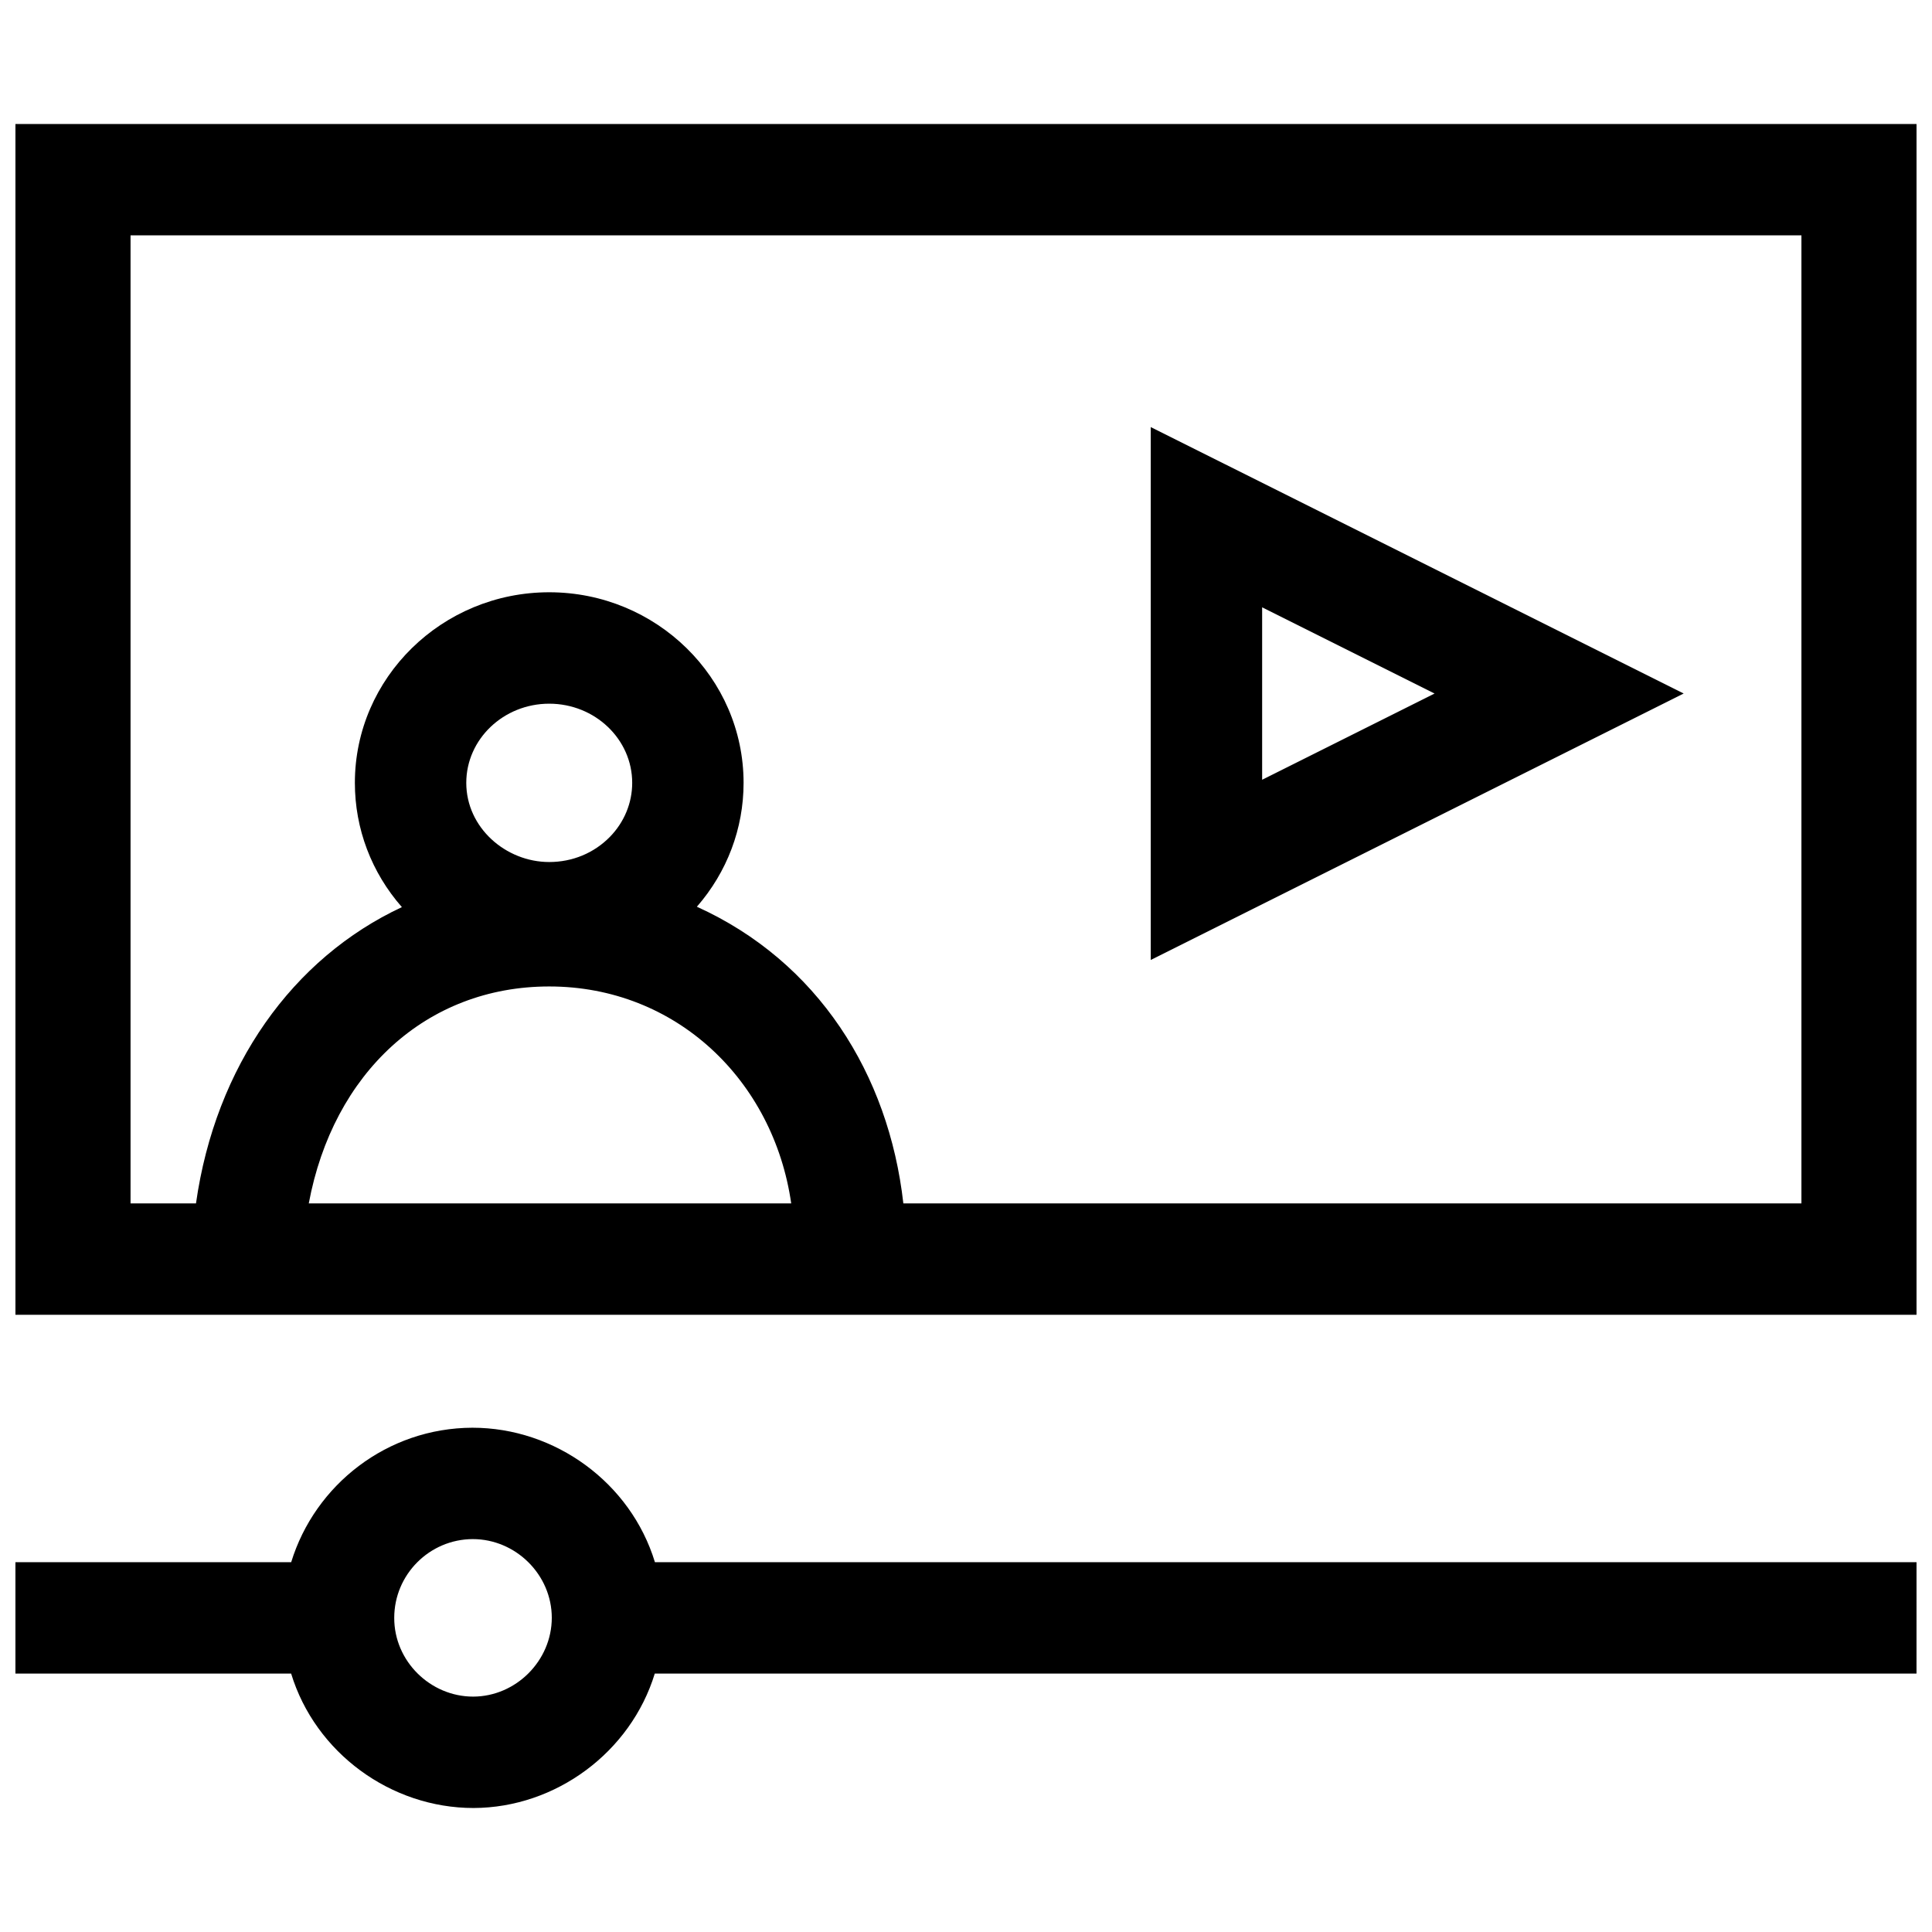
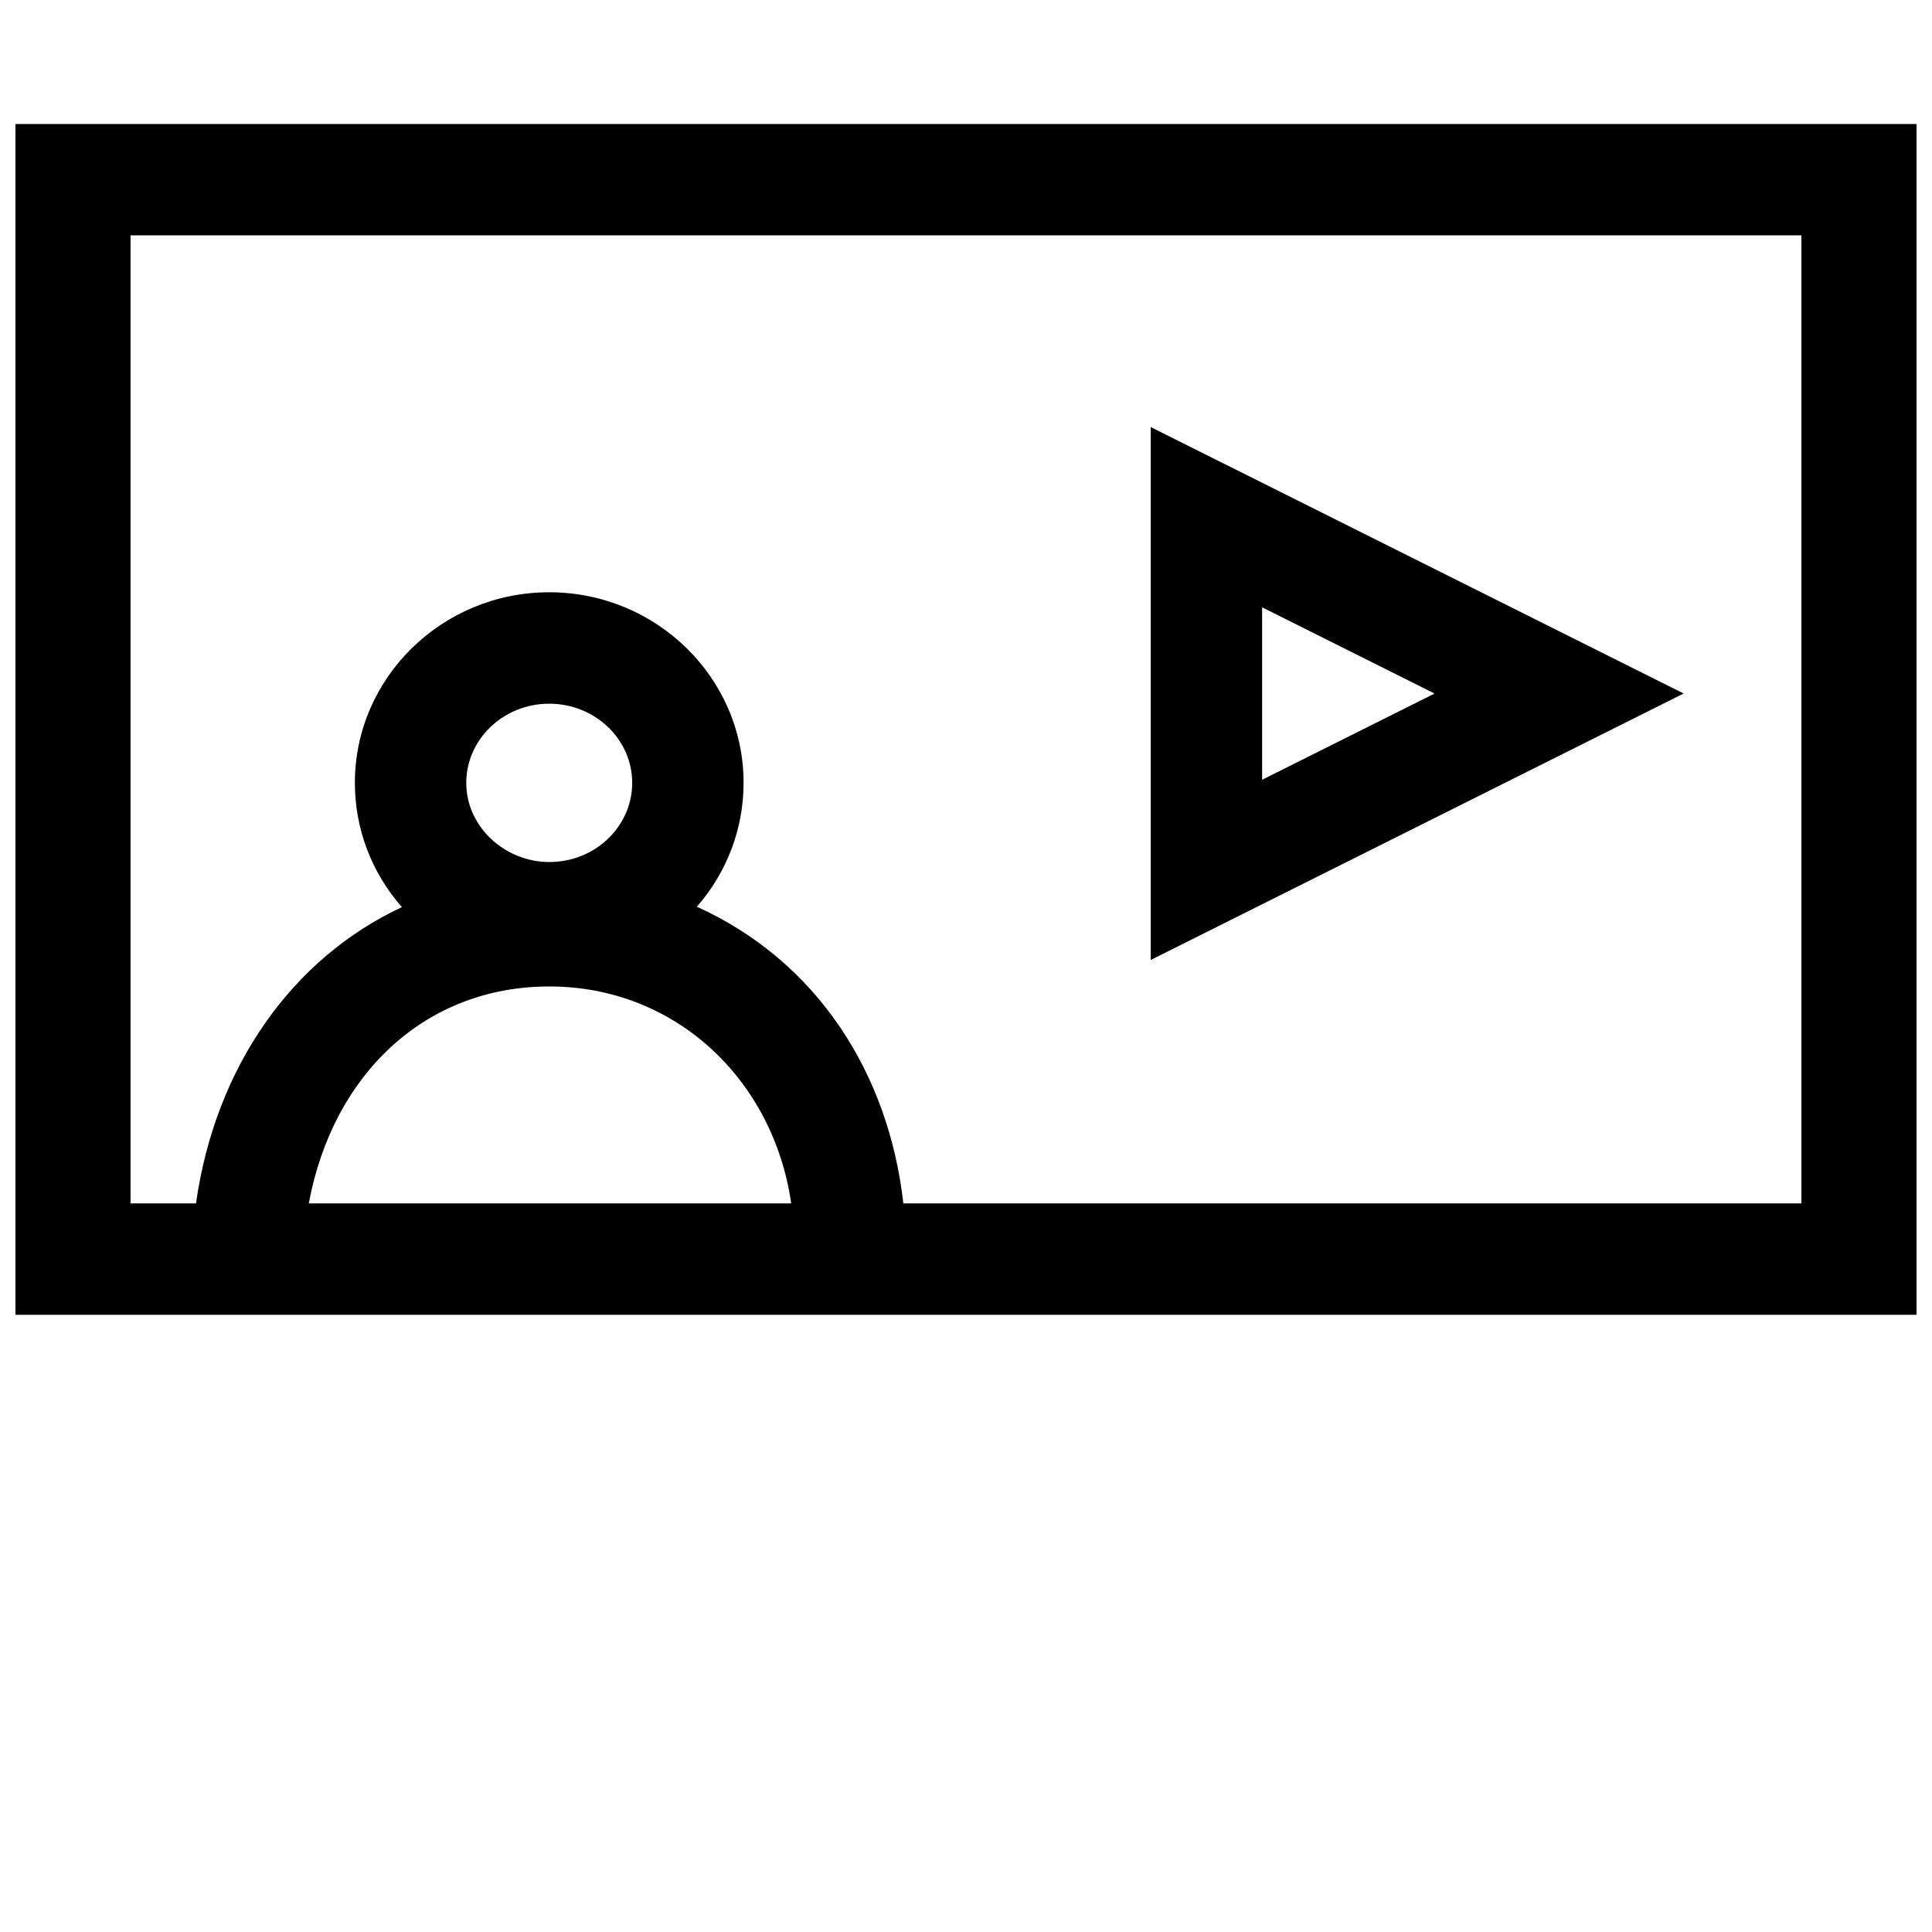
<svg xmlns="http://www.w3.org/2000/svg" width="800px" height="800px" version="1.1" viewBox="144 144 512 512">
  <defs>
    <clipPath id="b">
      <path d="m148.09 176h503.81v317h-503.81z" />
    </clipPath>
    <clipPath id="a">
      <path d="m148.09 522h503.81v102h-503.81z" />
    </clipPath>
  </defs>
  <g clip-path="url(#b)">
    <path d="m651.9 492.43v-315.57h-503.81v315.57zm-426.07-29.52c6.434-34.508 31.102-57.488 63.723-57.488 33.688 0 59.457 24.953 64.125 57.488zm79.777-97.109c-4.211 4.285-9.918 6.644-16.059 6.644-11.535 0-21.98-9.129-21.98-20.98 0-11.57 9.859-20.98 21.98-20.98 12.125 0 21.992 9.41 21.992 20.98 0 5.34-2.117 10.438-5.934 14.34zm-127.01 97.109v-256.54h442.8v256.54h-238c-3.875-34.305-22.68-64.109-54.719-78.617 7.996-9.164 12.379-20.707 12.379-32.832 0-27.848-23.109-50.504-51.512-50.504-28.398 0-51.5 22.656-51.5 50.504 0 12.176 4.406 23.758 12.461 32.934-28.934 13.508-49.41 42.125-54.566 78.516z" />
  </g>
  <g clip-path="url(#a)">
-     <path d="m651.9 557.99h-334.34c-6.418-21.055-26.438-35.629-48.367-35.629-22.57 0.066-41.707 15.086-48.023 35.629h-73.082v29.52h73.062c6.414 21.008 26.418 35.629 48.336 35.629 21.812-0.062 41.656-14.773 48.039-35.629h334.37zm-361.67 14.742c-0.012 11.363-9.477 20.852-20.824 20.887-11.387 0-20.961-9.414-20.93-20.871 0-11.473 9.332-20.836 20.809-20.871 11.391 0 20.941 9.426 20.945 20.855z" />
-   </g>
+     </g>
  <path d="m448.96 257.18v141.22l141.23-70.613zm29.52 47.766 45.695 22.848-45.695 22.848z" />
</svg>